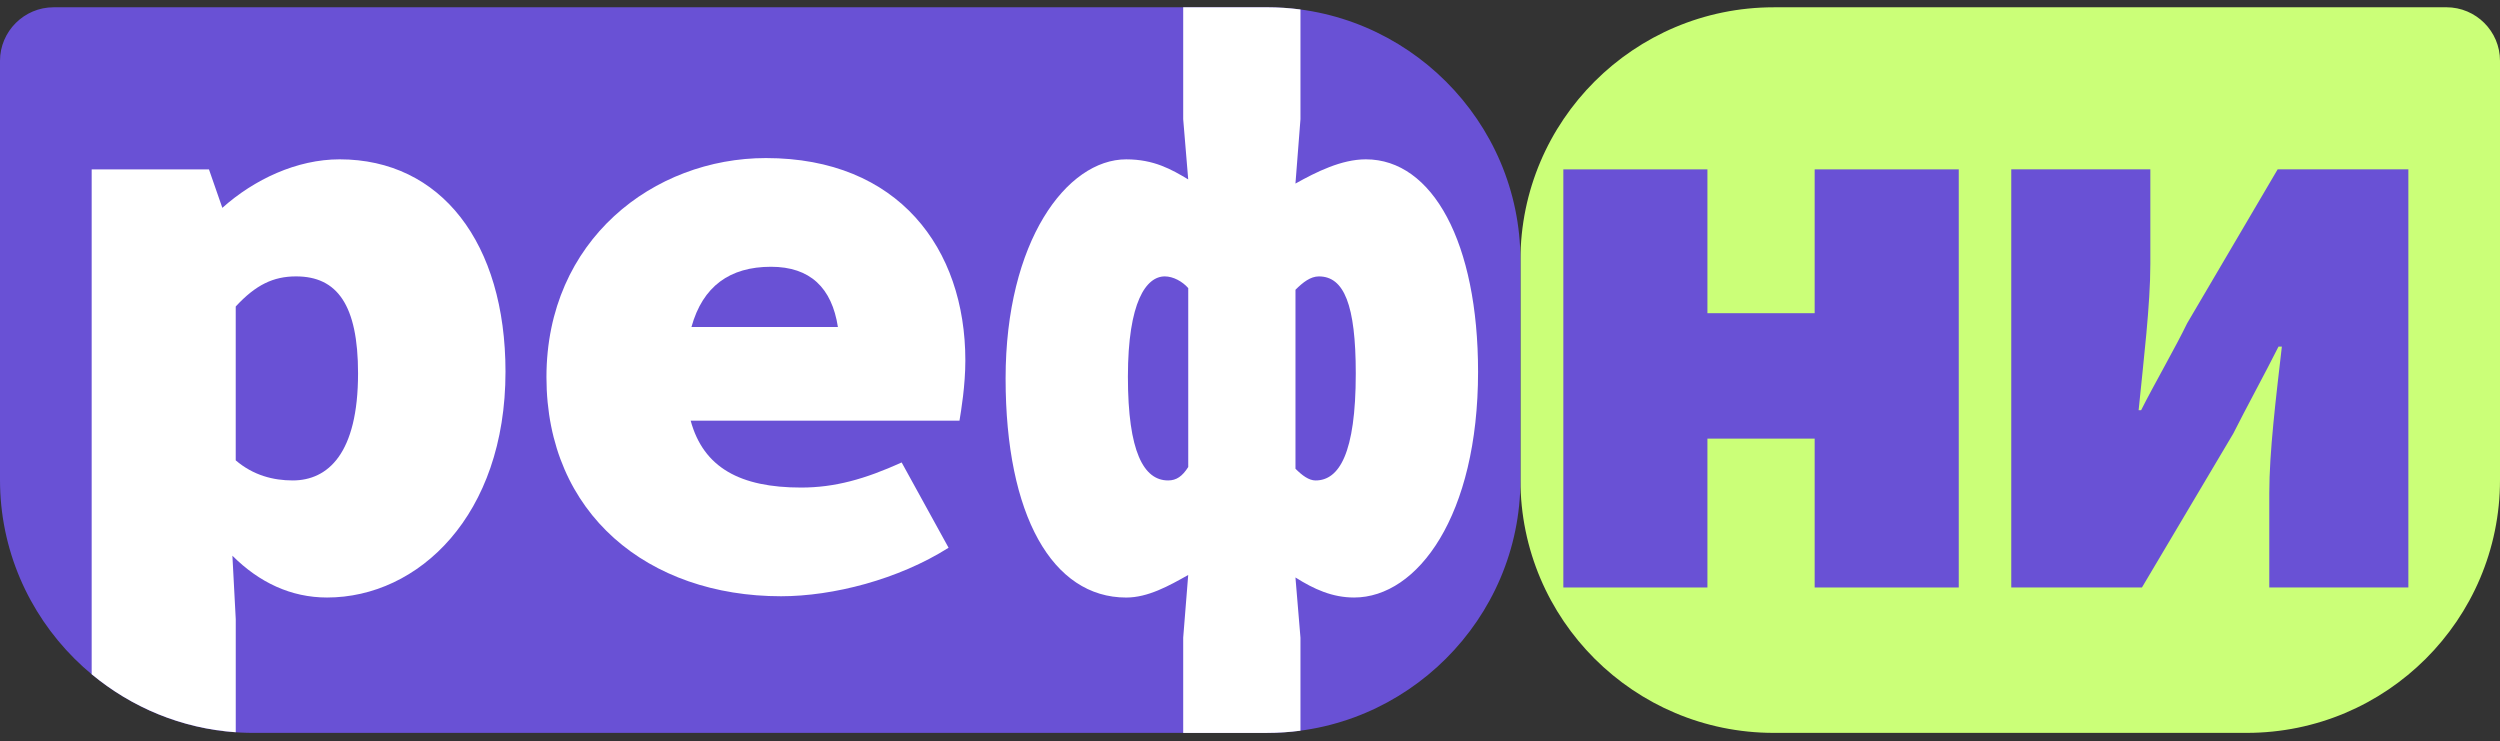
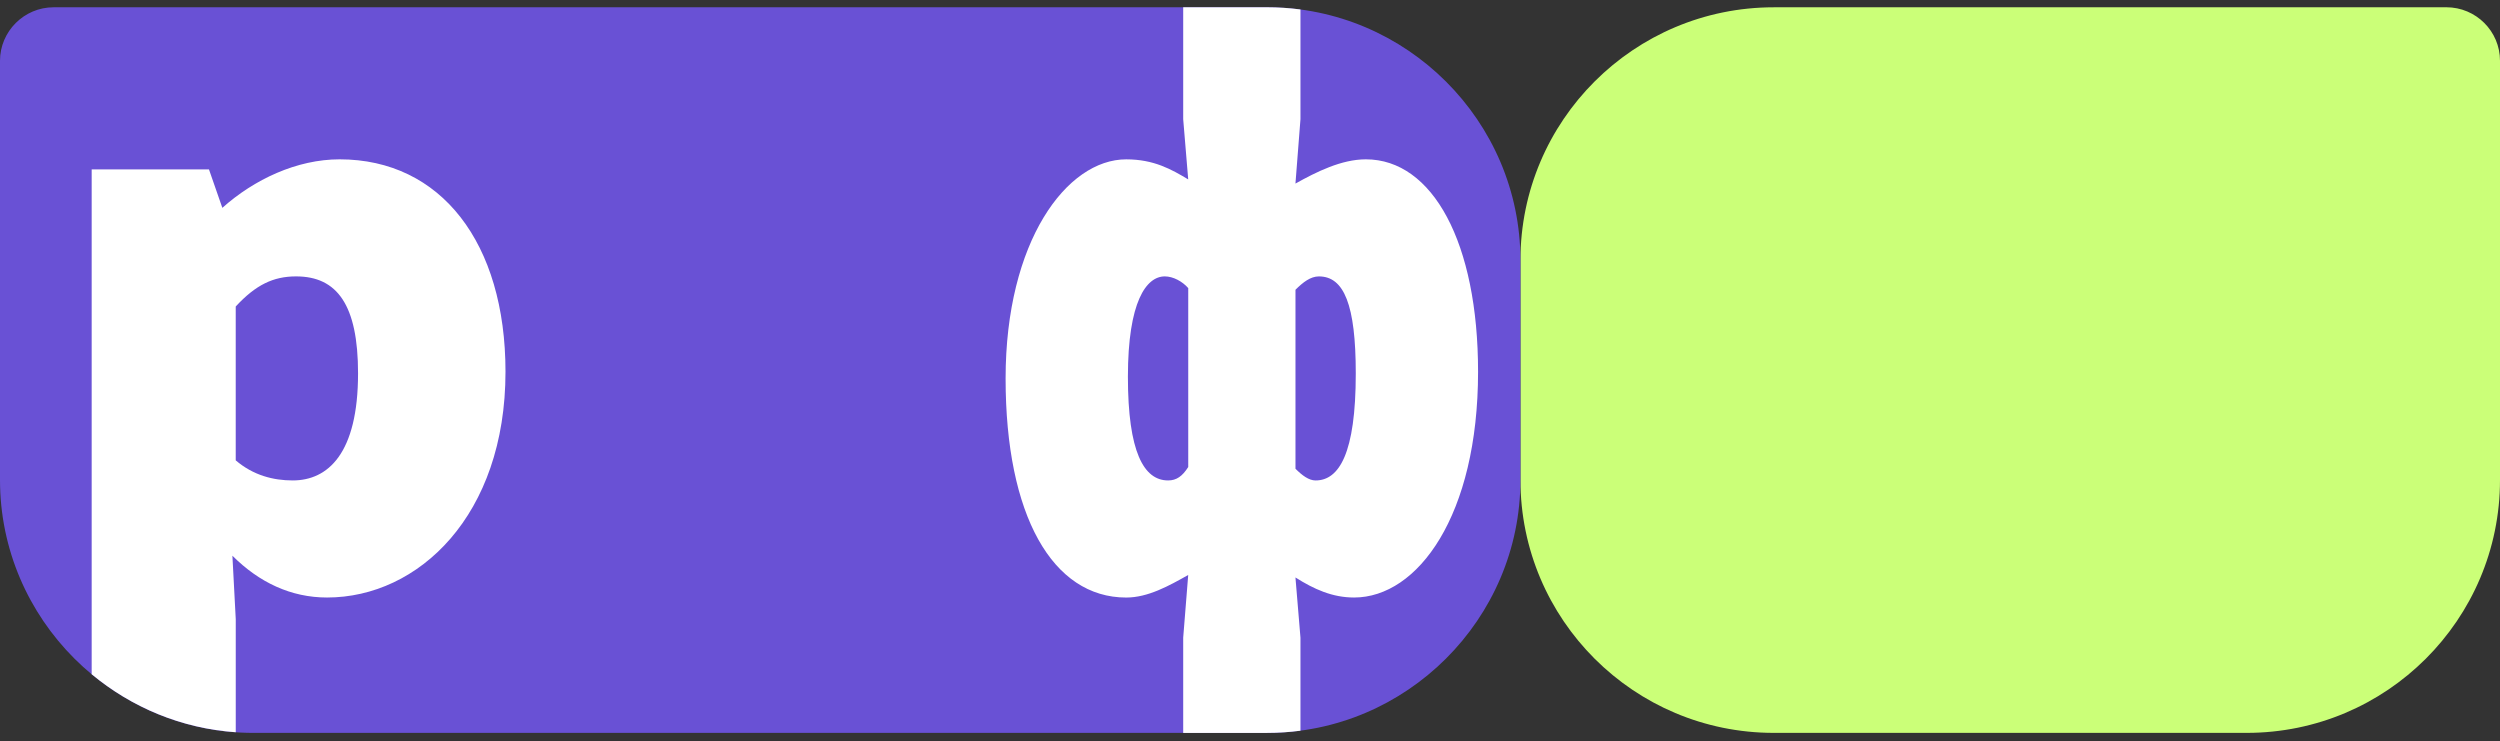
<svg xmlns="http://www.w3.org/2000/svg" width="172" height="51" viewBox="0 0 172 51" fill="none">
  <rect x="0" y="0" width="172" height="51" fill="#333333" stroke="none" />
  <path d="M122.038 0.5L168.311 0.5C170.347 0.5 172 2.151 172 4.182V33.022C172 42.626 164.189 50.422 154.568 50.422L122.038 50.422C112.418 50.422 104.607 42.626 104.607 33.022V17.902C104.607 8.299 112.418 0.502 122.038 0.502V0.5Z" fill="#CBFF78" />
  <path d="M17.432 50.422L87.173 50.422C96.76 50.422 104.605 42.592 104.605 33.022V17.901C104.605 8.331 96.76 0.501 87.173 0.501L3.689 0.501C1.66 0.501 0 2.158 0 4.183L0 33.023C0 42.593 7.844 50.423 17.432 50.423V50.422Z" fill="#6951D5" />
  <path d="M15.988 38.232C17.832 40.074 20.022 41.109 22.5 41.109C28.783 41.109 34.778 35.472 34.778 25.575C34.778 16.716 30.34 10.962 23.365 10.962C20.425 10.962 17.487 12.342 15.297 14.3L14.376 11.653H6.307L6.307 46.387C9.04 48.659 12.471 50.118 16.22 50.378V42.604L15.989 38.232H15.988ZM16.218 21.087C17.601 19.591 18.811 19.016 20.369 19.016C23.193 19.016 24.634 20.971 24.634 25.689C24.634 31.213 22.558 33.054 20.138 33.054C18.813 33.054 17.429 32.709 16.218 31.673V21.087Z" fill="white" />
  <path d="M89.127 39.729C90.395 40.534 91.664 41.109 93.161 41.109C97.541 41.109 101.691 35.471 101.691 25.575C101.691 16.715 98.578 10.962 93.968 10.962C92.296 10.962 90.568 11.825 89.127 12.63L89.472 8.201V0.652C88.72 0.553 87.953 0.5 87.174 0.5L81.404 0.5V8.201L81.749 12.344C80.597 11.653 79.387 10.963 77.484 10.963C73.392 10.963 69.185 16.601 69.185 26.037C69.185 35.473 72.412 41.111 77.484 41.111C78.983 41.111 80.424 40.305 81.749 39.558L81.404 43.873V50.424H87.174C87.953 50.424 88.72 50.371 89.472 50.272V43.873L89.127 39.73V39.729ZM89.127 19.937C89.645 19.42 90.165 19.017 90.741 19.017C92.471 19.017 93.277 20.973 93.277 25.691C93.277 31.214 92.125 33.055 90.511 33.055C90.05 33.055 89.59 32.711 89.129 32.25V19.939L89.127 19.937ZM81.749 32.134C81.346 32.767 80.942 33.054 80.366 33.054C78.694 33.054 77.6 31.098 77.6 25.919C77.6 20.741 78.869 19.016 80.137 19.016C80.713 19.016 81.347 19.36 81.751 19.821V32.132L81.749 32.134Z" fill="white" />
-   <path d="M107.558 11.653L117.471 11.653V21.548H124.849V11.653L134.762 11.653V40.419H124.849V30.177L117.471 30.177V40.419H107.558V11.653Z" fill="#6951D5" />
-   <path d="M138.376 11.652L147.944 11.652V18.153C147.944 20.972 147.482 24.769 147.137 28.221H147.31C148.175 26.494 149.672 23.905 150.479 22.236L156.703 11.65L165.695 11.65V40.416H156.127V33.915C156.127 31.096 156.589 27.355 156.992 23.847H156.761C155.896 25.574 154.455 28.219 153.648 29.831L147.366 40.417H138.375V11.652H138.376Z" fill="#6951D5" />
-   <path d="M66.416 24.797C66.416 17.088 61.805 10.875 52.697 10.875C44.974 10.875 37.596 16.513 37.596 25.949C37.596 35.385 44.627 41.022 53.735 41.022C57.308 41.022 61.804 39.872 65.262 37.685L62.034 31.817C59.499 32.967 57.424 33.544 55.118 33.544C50.931 33.544 48.398 32.178 47.518 28.942L66.012 28.942C66.127 28.25 66.416 26.525 66.416 24.799V24.797ZM53.044 18.354C55.742 18.354 57.231 19.802 57.648 22.497H47.572C48.348 19.689 50.219 18.354 53.044 18.354Z" fill="white" />
</svg>